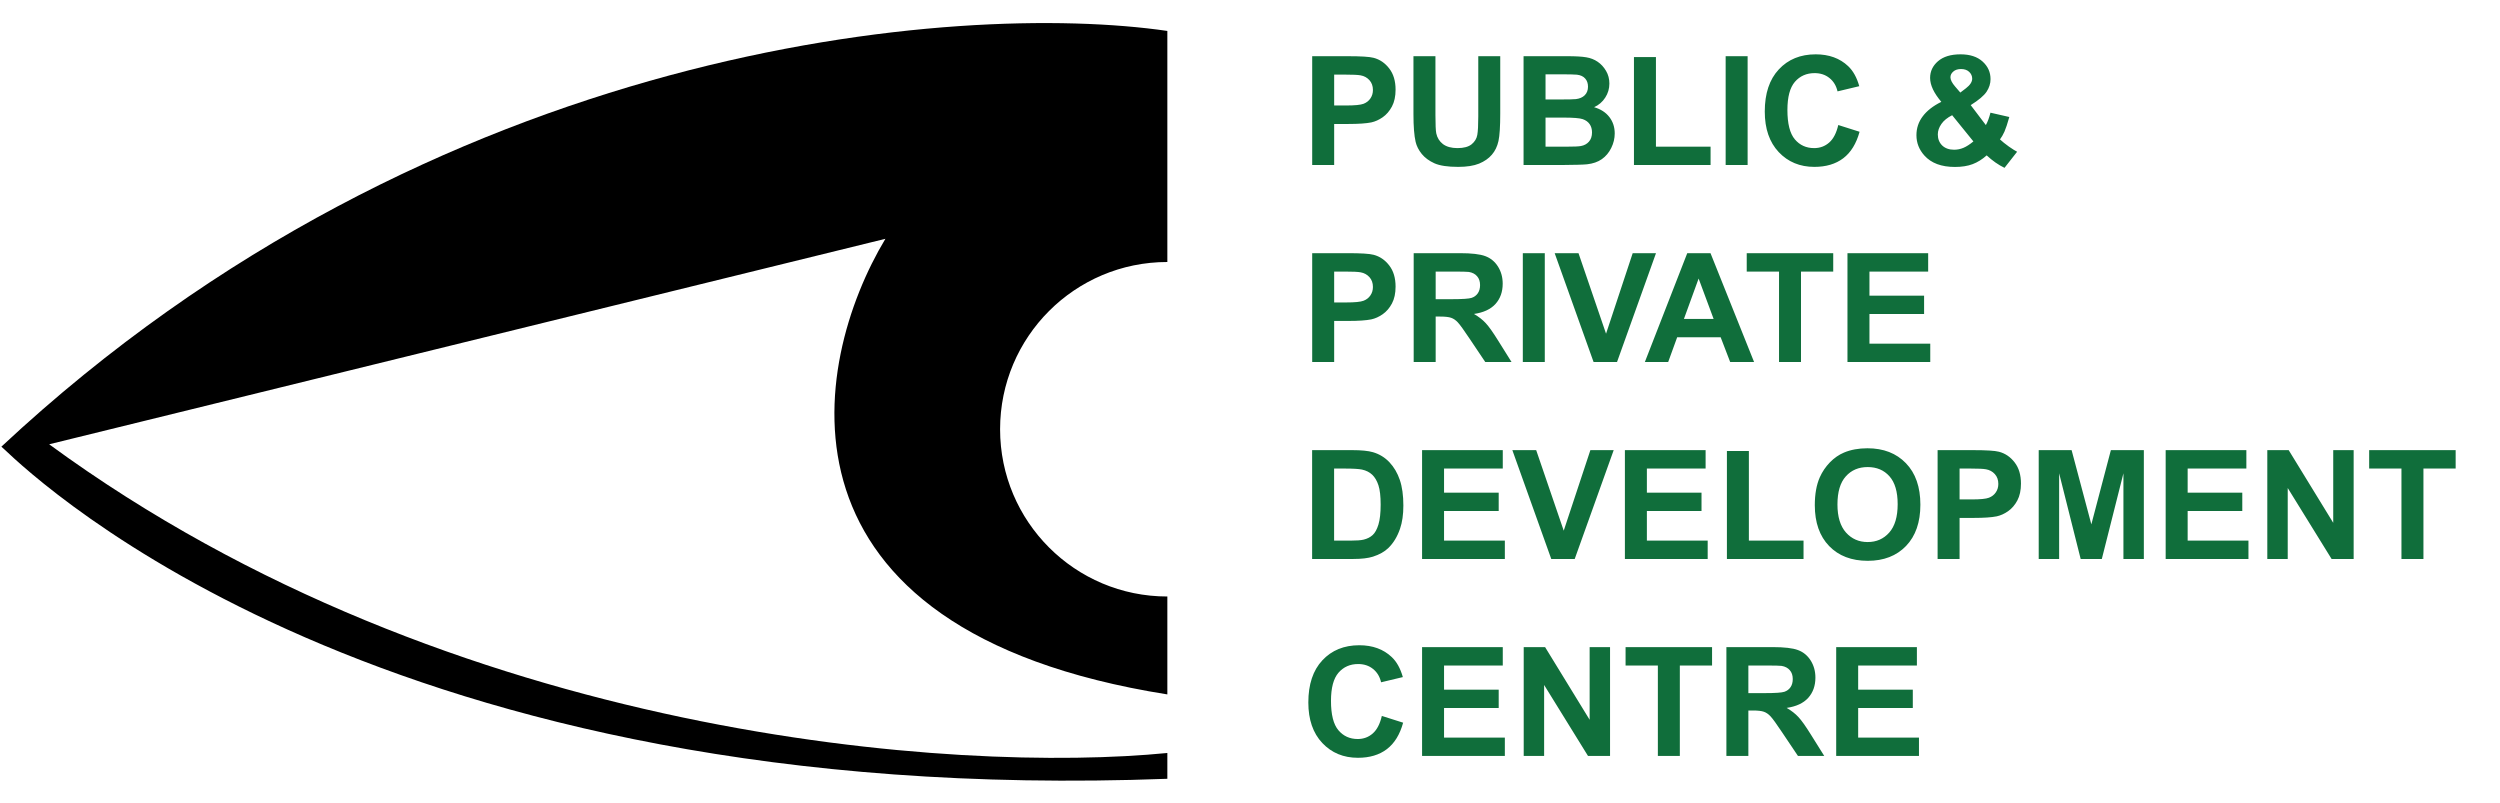
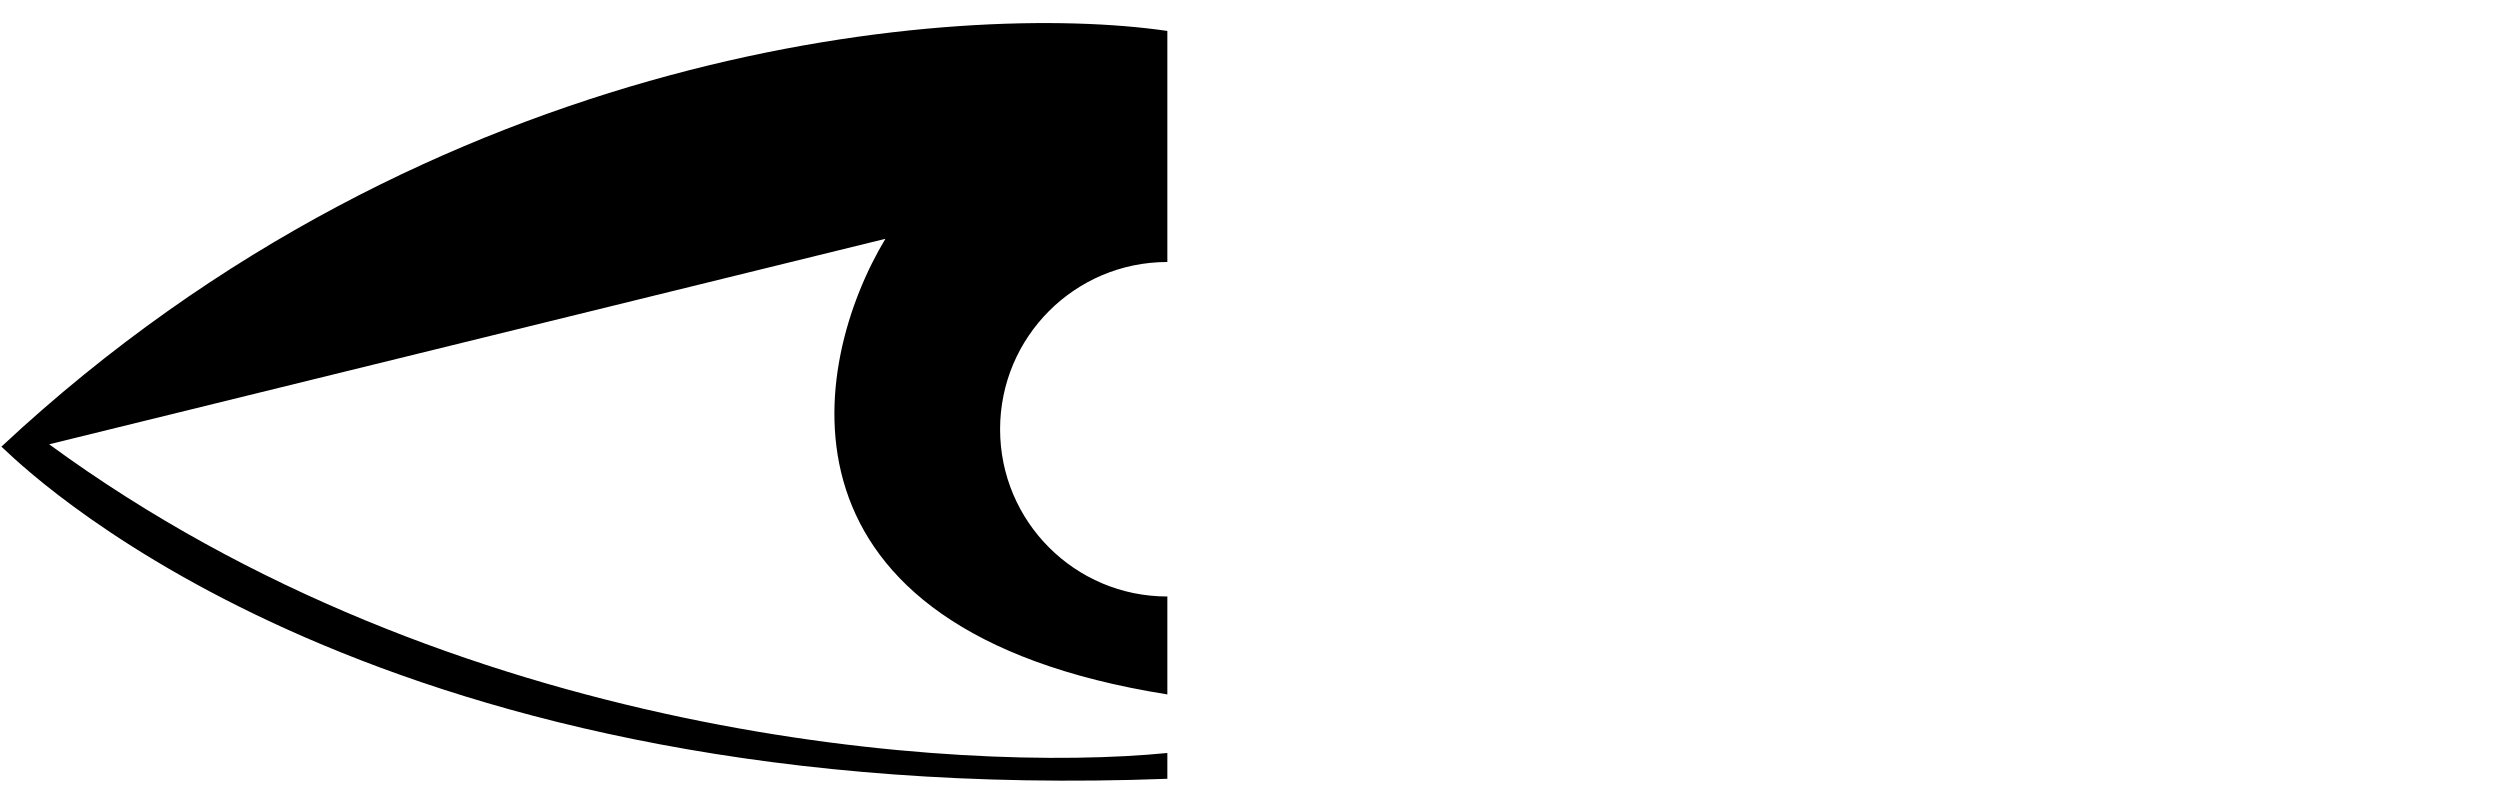
<svg xmlns="http://www.w3.org/2000/svg" width="165" height="53" viewBox="0 0 165 53" fill="none">
-   <path d="M86.605 10.892V3.709H88.933C89.814 3.709 90.389 3.744 90.657 3.816C91.069 3.924 91.413 4.159 91.691 4.522C91.969 4.881 92.108 5.347 92.108 5.918C92.108 6.359 92.028 6.73 91.868 7.031C91.707 7.331 91.503 7.568 91.255 7.741C91.01 7.911 90.76 8.024 90.505 8.079C90.159 8.148 89.658 8.182 89.001 8.182H88.055V10.892H86.605ZM88.055 4.924V6.962H88.849C89.421 6.962 89.803 6.924 89.996 6.849C90.189 6.774 90.339 6.657 90.447 6.497C90.558 6.336 90.613 6.15 90.613 5.938C90.613 5.677 90.536 5.461 90.383 5.291C90.229 5.121 90.035 5.015 89.8 4.973C89.627 4.94 89.279 4.924 88.756 4.924H88.055ZM93.288 3.709H94.739V7.599C94.739 8.216 94.757 8.617 94.793 8.8C94.855 9.093 95.002 9.33 95.234 9.51C95.469 9.686 95.789 9.775 96.194 9.775C96.606 9.775 96.916 9.691 97.125 9.525C97.334 9.355 97.46 9.147 97.502 8.902C97.545 8.657 97.566 8.251 97.566 7.682V3.709H99.016V7.481C99.016 8.344 98.977 8.953 98.899 9.309C98.82 9.665 98.675 9.966 98.463 10.211C98.254 10.456 97.973 10.652 97.62 10.799C97.267 10.942 96.807 11.014 96.238 11.014C95.552 11.014 95.031 10.936 94.675 10.779C94.322 10.619 94.043 10.413 93.837 10.162C93.632 9.907 93.496 9.641 93.431 9.363C93.336 8.951 93.288 8.344 93.288 7.54V3.709ZM100.555 3.709H103.426C103.995 3.709 104.418 3.733 104.695 3.782C104.976 3.828 105.226 3.926 105.445 4.076C105.667 4.226 105.852 4.427 105.999 4.679C106.146 4.927 106.219 5.206 106.219 5.517C106.219 5.853 106.128 6.162 105.945 6.443C105.765 6.724 105.52 6.934 105.21 7.075C105.648 7.202 105.984 7.419 106.219 7.726C106.455 8.033 106.572 8.394 106.572 8.809C106.572 9.136 106.495 9.454 106.342 9.765C106.192 10.072 105.984 10.319 105.72 10.505C105.458 10.688 105.135 10.8 104.749 10.843C104.508 10.869 103.925 10.885 103 10.892H100.555V3.709ZM102.005 4.904V6.565H102.956C103.521 6.565 103.872 6.557 104.009 6.541C104.258 6.511 104.452 6.426 104.593 6.286C104.736 6.142 104.808 5.954 104.808 5.722C104.808 5.5 104.746 5.321 104.622 5.183C104.501 5.043 104.32 4.958 104.078 4.929C103.934 4.912 103.521 4.904 102.838 4.904H102.005ZM102.005 7.761V9.681H103.348C103.871 9.681 104.202 9.667 104.343 9.637C104.558 9.598 104.733 9.503 104.867 9.353C105.004 9.2 105.073 8.995 105.073 8.741C105.073 8.525 105.021 8.342 104.916 8.192C104.811 8.042 104.66 7.932 104.46 7.864C104.264 7.795 103.836 7.761 103.177 7.761H102.005ZM107.841 10.892V3.767H109.292V9.681H112.898V10.892H107.841ZM113.893 10.892V3.709H115.343V10.892H113.893ZM121.326 8.251L122.732 8.697C122.516 9.481 122.157 10.064 121.654 10.446C121.154 10.825 120.519 11.014 119.748 11.014C118.794 11.014 118.01 10.689 117.396 10.039C116.782 9.386 116.475 8.494 116.475 7.364C116.475 6.168 116.784 5.241 117.401 4.581C118.018 3.918 118.83 3.586 119.836 3.586C120.715 3.586 121.429 3.846 121.977 4.365C122.304 4.672 122.549 5.113 122.712 5.688L121.277 6.031C121.192 5.659 121.014 5.365 120.743 5.149C120.475 4.933 120.148 4.826 119.763 4.826C119.23 4.826 118.797 5.017 118.464 5.399C118.134 5.781 117.969 6.4 117.969 7.256C117.969 8.164 118.133 8.811 118.459 9.196C118.786 9.582 119.211 9.775 119.733 9.775C120.119 9.775 120.45 9.652 120.728 9.407C121.006 9.162 121.205 8.777 121.326 8.251ZM133.13 10.015L132.297 11.078C131.888 10.879 131.496 10.604 131.121 10.255C130.83 10.516 130.521 10.709 130.195 10.833C129.868 10.957 129.479 11.019 129.028 11.019C128.133 11.019 127.46 10.768 127.01 10.265C126.66 9.876 126.485 9.428 126.485 8.922C126.485 8.461 126.622 8.048 126.897 7.682C127.171 7.313 127.581 6.993 128.127 6.722C127.882 6.431 127.697 6.155 127.573 5.894C127.449 5.629 127.387 5.379 127.387 5.144C127.387 4.71 127.56 4.342 127.906 4.042C128.256 3.738 128.752 3.586 129.396 3.586C130.016 3.586 130.502 3.744 130.851 4.061C131.201 4.378 131.375 4.765 131.375 5.223C131.375 5.513 131.289 5.789 131.116 6.051C130.943 6.312 130.593 6.608 130.067 6.938L131.067 8.256C131.184 8.047 131.286 7.774 131.37 7.437L132.615 7.722C132.491 8.163 132.383 8.486 132.292 8.692C132.2 8.894 132.102 9.064 131.998 9.201C132.151 9.345 132.349 9.503 132.591 9.677C132.836 9.846 133.015 9.959 133.13 10.015ZM129.381 6.109L129.754 5.825C130.028 5.613 130.165 5.402 130.165 5.193C130.165 5.017 130.098 4.867 129.964 4.742C129.834 4.618 129.656 4.556 129.43 4.556C129.211 4.556 129.04 4.612 128.916 4.723C128.792 4.831 128.729 4.956 128.729 5.1C128.729 5.27 128.834 5.476 129.043 5.717L129.381 6.109ZM128.842 7.604C128.525 7.764 128.288 7.957 128.132 8.182C127.975 8.408 127.896 8.638 127.896 8.873C127.896 9.17 127.993 9.414 128.186 9.603C128.382 9.789 128.643 9.882 128.97 9.882C129.185 9.882 129.393 9.84 129.592 9.755C129.791 9.67 130.008 9.53 130.244 9.334L128.842 7.604ZM86.605 23.892V16.709H88.933C89.814 16.709 90.389 16.744 90.657 16.816C91.069 16.924 91.413 17.159 91.691 17.522C91.969 17.881 92.108 18.347 92.108 18.918C92.108 19.359 92.028 19.73 91.868 20.031C91.707 20.331 91.503 20.568 91.255 20.741C91.01 20.911 90.76 21.024 90.505 21.079C90.159 21.148 89.658 21.182 89.001 21.182H88.055V23.892H86.605ZM88.055 17.924V19.962H88.849C89.421 19.962 89.803 19.924 89.996 19.849C90.189 19.774 90.339 19.657 90.447 19.497C90.558 19.337 90.613 19.15 90.613 18.938C90.613 18.677 90.536 18.461 90.383 18.291C90.229 18.121 90.035 18.015 89.8 17.973C89.627 17.94 89.279 17.924 88.756 17.924H88.055ZM93.303 23.892V16.709H96.356C97.124 16.709 97.68 16.774 98.027 16.904C98.376 17.032 98.656 17.261 98.865 17.59C99.074 17.92 99.178 18.298 99.178 18.722C99.178 19.261 99.02 19.707 98.703 20.06C98.386 20.41 97.912 20.63 97.282 20.721C97.596 20.904 97.854 21.105 98.056 21.324C98.262 21.543 98.538 21.932 98.884 22.49L99.761 23.892H98.027L96.978 22.329C96.606 21.77 96.351 21.419 96.214 21.275C96.077 21.128 95.931 21.029 95.778 20.976C95.624 20.921 95.381 20.893 95.048 20.893H94.754V23.892H93.303ZM94.754 19.746H95.827C96.522 19.746 96.957 19.717 97.13 19.658C97.303 19.599 97.439 19.498 97.537 19.355C97.635 19.211 97.684 19.031 97.684 18.816C97.684 18.574 97.618 18.379 97.488 18.232C97.36 18.082 97.179 17.987 96.944 17.948C96.826 17.932 96.474 17.924 95.885 17.924H94.754V19.746ZM100.506 23.892V16.709H101.956V23.892H100.506ZM105.176 23.892L102.608 16.709H104.181L105.999 22.025L107.758 16.709H109.296L106.724 23.892H105.176ZM115.769 23.892H114.191L113.564 22.26H110.693L110.1 23.892H108.561L111.359 16.709H112.893L115.769 23.892ZM113.099 21.05L112.109 18.384L111.139 21.05H113.099ZM117.416 23.892V17.924H115.284V16.709H120.993V17.924H118.866V23.892H117.416ZM121.933 23.892V16.709H127.259V17.924H123.384V19.516H126.99V20.726H123.384V22.681H127.397V23.892H121.933ZM86.6 29.709H89.251C89.849 29.709 90.305 29.754 90.618 29.846C91.04 29.97 91.4 30.19 91.701 30.507C92.001 30.824 92.23 31.213 92.387 31.673C92.544 32.131 92.622 32.696 92.622 33.369C92.622 33.96 92.549 34.47 92.402 34.898C92.222 35.42 91.966 35.843 91.632 36.167C91.381 36.412 91.041 36.603 90.613 36.74C90.293 36.841 89.865 36.892 89.329 36.892H86.6V29.709ZM88.051 30.924V35.681H89.133C89.538 35.681 89.831 35.659 90.01 35.613C90.246 35.554 90.44 35.455 90.594 35.314C90.75 35.173 90.878 34.943 90.976 34.623C91.074 34.3 91.123 33.86 91.123 33.305C91.123 32.75 91.074 32.323 90.976 32.026C90.878 31.729 90.741 31.497 90.564 31.33C90.388 31.164 90.164 31.051 89.893 30.992C89.69 30.947 89.293 30.924 88.702 30.924H88.051ZM93.857 36.892V29.709H99.183V30.924H95.307V32.516H98.914V33.726H95.307V35.681H99.32V36.892H93.857ZM102.383 36.892L99.815 29.709H101.388L103.206 35.025L104.965 29.709H106.504L103.931 36.892H102.383ZM107.243 36.892V29.709H112.57V30.924H108.694V32.516H112.3V33.726H108.694V35.681H112.707V36.892H107.243ZM113.976 36.892V29.767H115.426V35.681H119.033V36.892H113.976ZM119.777 33.344C119.777 32.612 119.887 31.998 120.106 31.502C120.269 31.136 120.491 30.808 120.772 30.517C121.056 30.226 121.367 30.011 121.703 29.87C122.151 29.681 122.667 29.586 123.251 29.586C124.31 29.586 125.156 29.914 125.79 30.571C126.426 31.227 126.745 32.141 126.745 33.31C126.745 34.47 126.43 35.378 125.799 36.034C125.169 36.688 124.326 37.014 123.271 37.014C122.203 37.014 121.353 36.689 120.723 36.039C120.093 35.386 119.777 34.487 119.777 33.344ZM121.272 33.295C121.272 34.109 121.46 34.726 121.835 35.147C122.211 35.566 122.688 35.775 123.266 35.775C123.844 35.775 124.318 35.567 124.687 35.152C125.059 34.734 125.246 34.109 125.246 33.276C125.246 32.453 125.064 31.838 124.702 31.433C124.342 31.028 123.864 30.826 123.266 30.826C122.668 30.826 122.186 31.032 121.821 31.443C121.455 31.851 121.272 32.469 121.272 33.295ZM127.882 36.892V29.709H130.209C131.091 29.709 131.666 29.744 131.934 29.816C132.346 29.924 132.69 30.159 132.968 30.522C133.246 30.881 133.384 31.347 133.384 31.918C133.384 32.359 133.304 32.73 133.144 33.031C132.984 33.331 132.78 33.568 132.532 33.741C132.287 33.911 132.037 34.024 131.782 34.079C131.436 34.148 130.934 34.182 130.278 34.182H129.332V36.892H127.882ZM129.332 30.924V32.962H130.126C130.698 32.962 131.08 32.925 131.272 32.849C131.465 32.774 131.615 32.657 131.723 32.497C131.834 32.337 131.89 32.15 131.89 31.938C131.89 31.677 131.813 31.461 131.66 31.291C131.506 31.121 131.312 31.015 131.076 30.973C130.903 30.94 130.555 30.924 130.033 30.924H129.332ZM134.555 36.892V29.709H136.726L138.029 34.608L139.318 29.709H141.494V36.892H140.146V31.237L138.72 36.892H137.324L135.903 31.237V36.892H134.555ZM142.934 36.892V29.709H148.26V30.924H144.385V32.516H147.991V33.726H144.385V35.681H148.398V36.892H142.934ZM149.642 36.892V29.709H151.053L153.993 34.505V29.709H155.341V36.892H153.885L150.99 32.208V36.892H149.642ZM158.496 36.892V30.924H156.365V29.709H162.073V30.924H159.947V36.892H158.496ZM91.201 47.251L92.607 47.697C92.392 48.481 92.032 49.064 91.529 49.446C91.03 49.825 90.394 50.014 89.623 50.014C88.67 50.014 87.886 49.689 87.272 49.039C86.657 48.386 86.35 47.494 86.35 46.364C86.35 45.168 86.659 44.24 87.276 43.581C87.894 42.918 88.706 42.586 89.712 42.586C90.59 42.586 91.304 42.846 91.853 43.365C92.18 43.672 92.424 44.113 92.588 44.688L91.152 45.031C91.067 44.659 90.889 44.365 90.618 44.149C90.35 43.934 90.024 43.826 89.638 43.826C89.106 43.826 88.673 44.017 88.34 44.399C88.01 44.781 87.845 45.4 87.845 46.256C87.845 47.164 88.008 47.811 88.335 48.196C88.661 48.582 89.086 48.775 89.609 48.775C89.994 48.775 90.326 48.652 90.603 48.407C90.881 48.162 91.08 47.777 91.201 47.251ZM93.857 49.892V42.709H99.183V43.924H95.307V45.516H98.914V46.726H95.307V48.681H99.32V49.892H93.857ZM100.565 49.892V42.709H101.976L104.916 47.505V42.709H106.263V49.892H104.808L101.912 45.208V49.892H100.565ZM109.419 49.892V43.924H107.288V42.709H112.996V43.924H110.869V49.892H109.419ZM113.942 49.892V42.709H116.994C117.762 42.709 118.319 42.774 118.665 42.904C119.015 43.032 119.294 43.261 119.503 43.59C119.712 43.92 119.817 44.298 119.817 44.722C119.817 45.261 119.658 45.707 119.341 46.06C119.024 46.41 118.551 46.63 117.92 46.721C118.234 46.904 118.492 47.105 118.694 47.324C118.9 47.543 119.176 47.932 119.523 48.49L120.4 49.892H118.665L117.616 48.329C117.244 47.77 116.989 47.419 116.852 47.275C116.715 47.128 116.57 47.029 116.416 46.976C116.262 46.921 116.019 46.893 115.686 46.893H115.392V49.892H113.942ZM115.392 45.746H116.465C117.161 45.746 117.595 45.717 117.768 45.658C117.942 45.599 118.077 45.498 118.175 45.355C118.273 45.211 118.322 45.031 118.322 44.816C118.322 44.574 118.257 44.379 118.126 44.232C117.999 44.082 117.817 43.987 117.582 43.948C117.465 43.932 117.112 43.924 116.524 43.924H115.392V45.746ZM121.189 49.892V42.709H126.515V43.924H122.639V45.516H126.245V46.726H122.639V48.681H126.652V49.892H121.189Z" fill="#106E3B" />
  <path fill-rule="evenodd" clip-rule="evenodd" d="M77.045 39.369V45.831C50.262 41.58 53.463 24.034 58.437 15.761L3.245 29.323C29.909 48.851 63.332 51.051 77.045 49.697V51.4C25.369 53.347 2.575 31.819 0.284 29.655C0.163 29.541 0.099 29.48 0.091 29.48C28.728 2.736 63.325 0.044 77.045 2.042V17.292C77.045 17.292 77.045 17.292 77.045 17.292C70.948 17.292 66.006 22.234 66.006 28.33C66.006 34.427 70.948 39.369 77.045 39.369C77.045 39.369 77.045 39.369 77.045 39.369Z" fill="black" />
</svg>